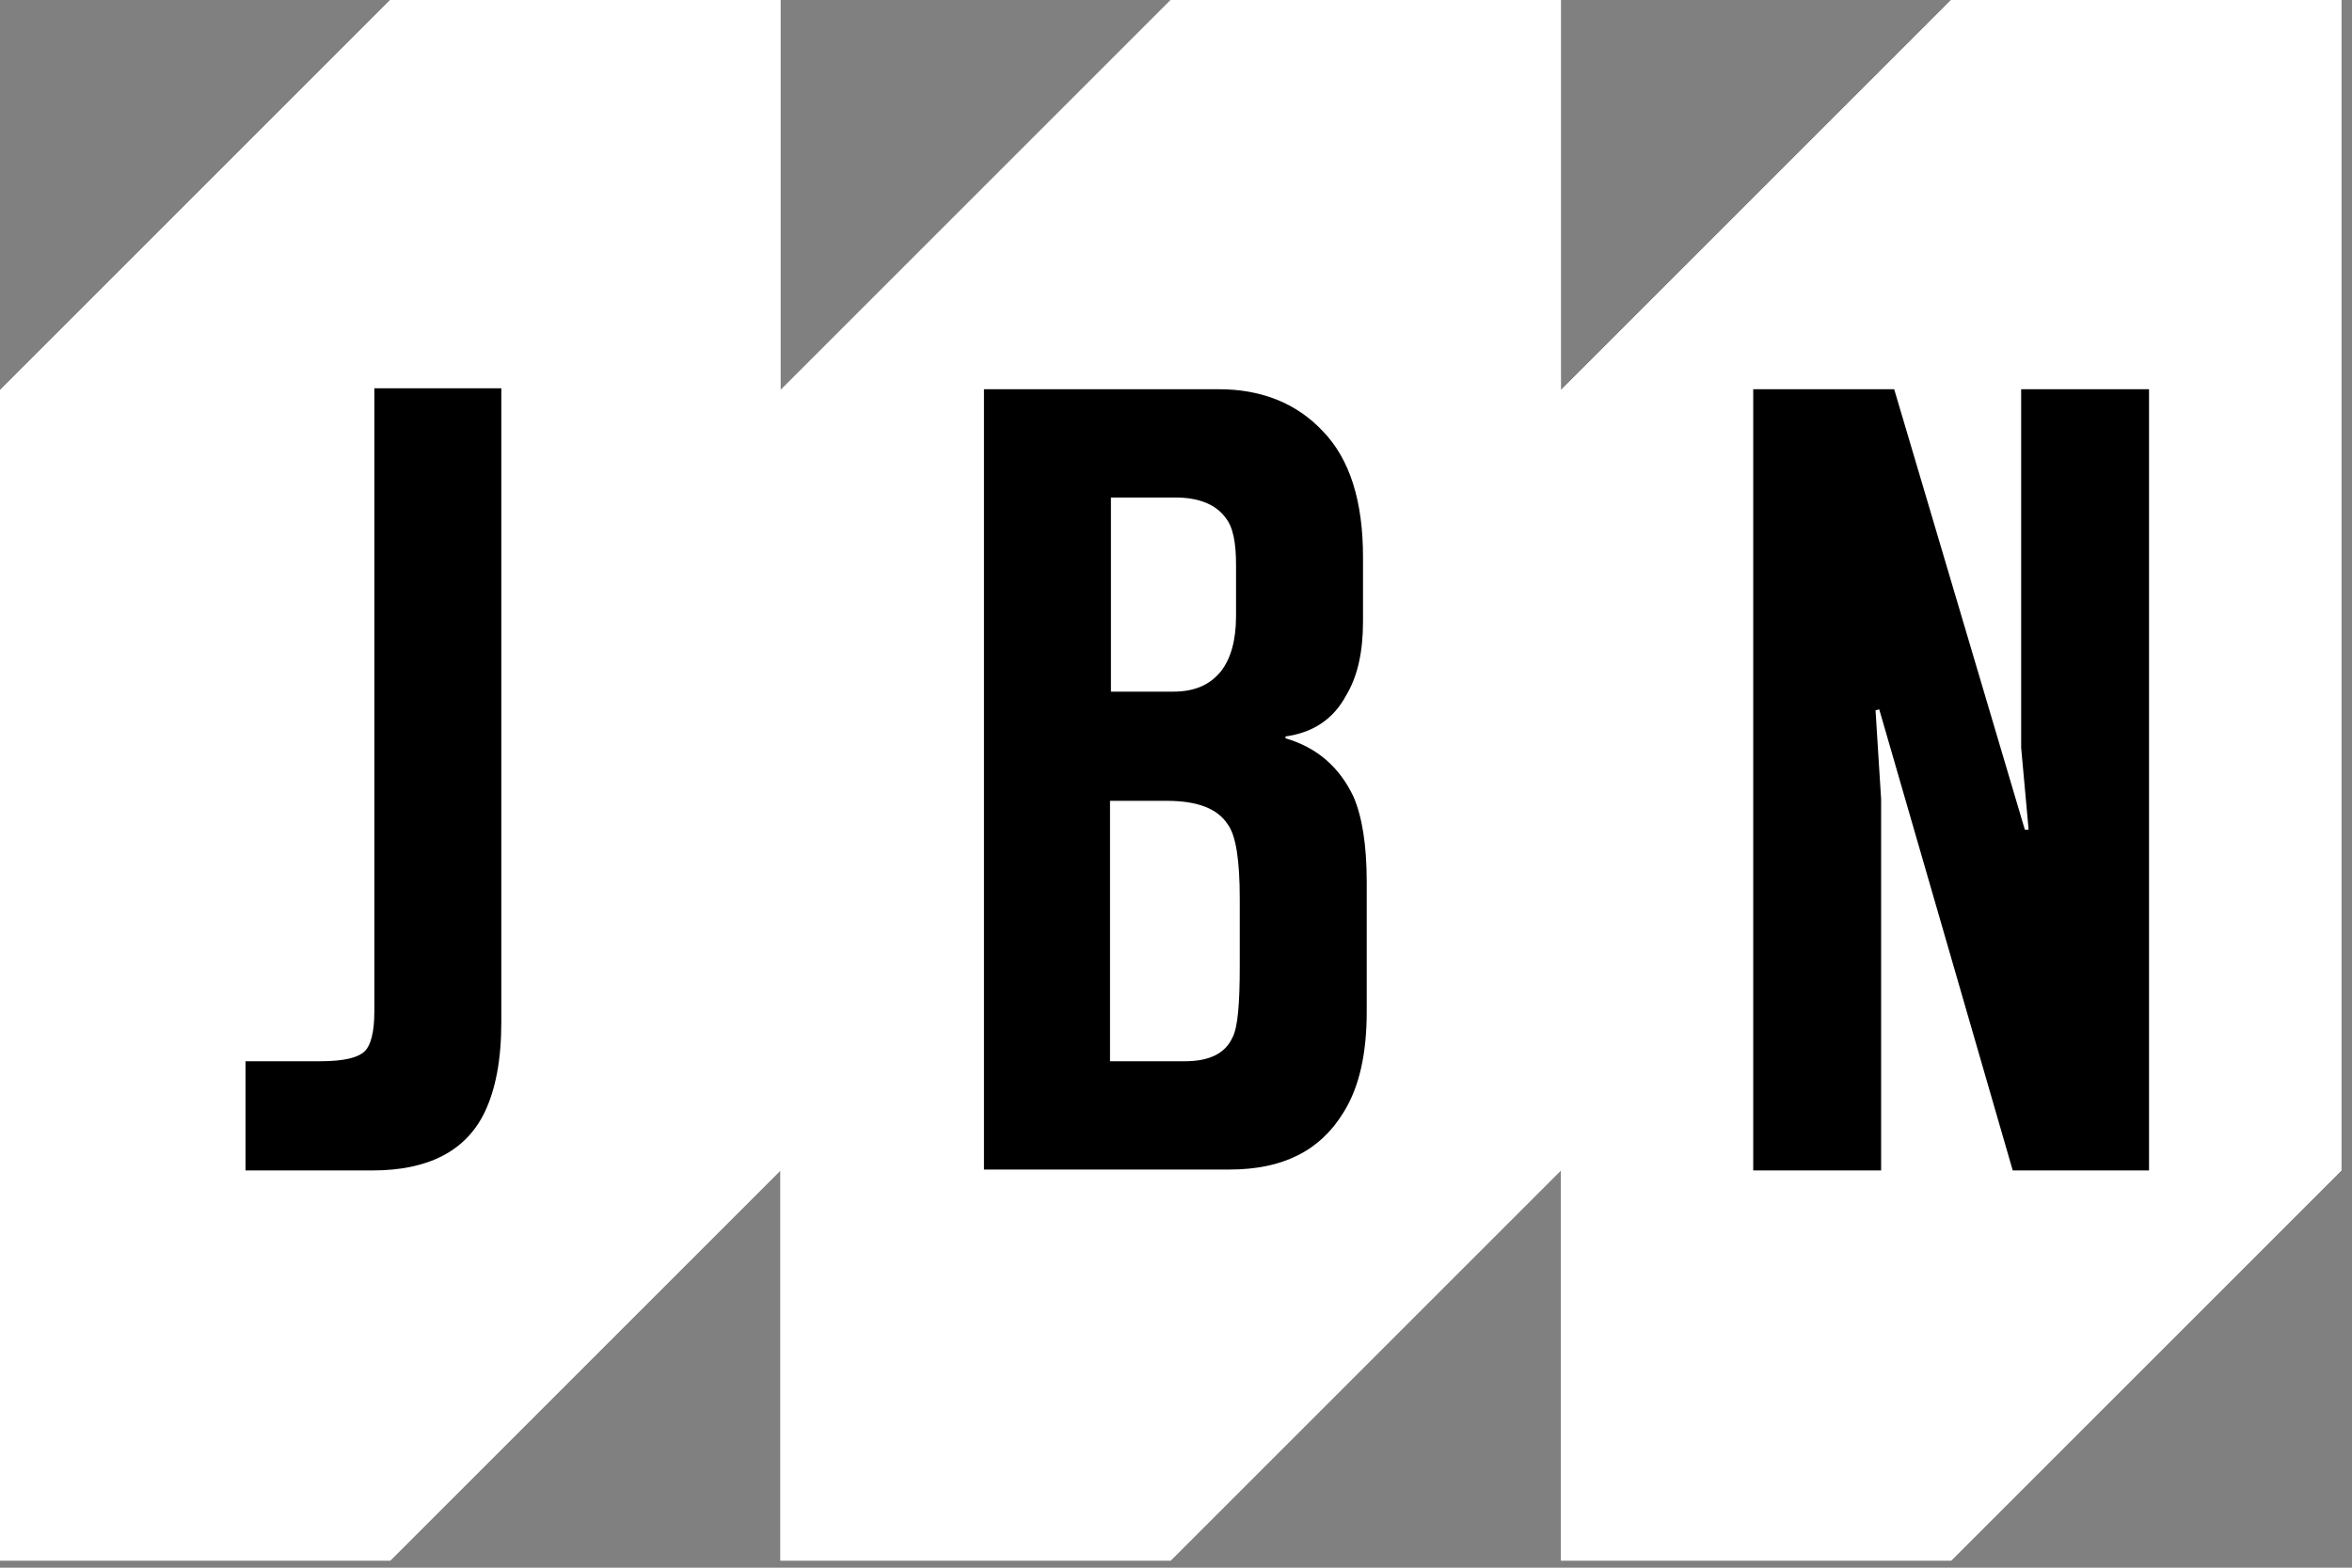
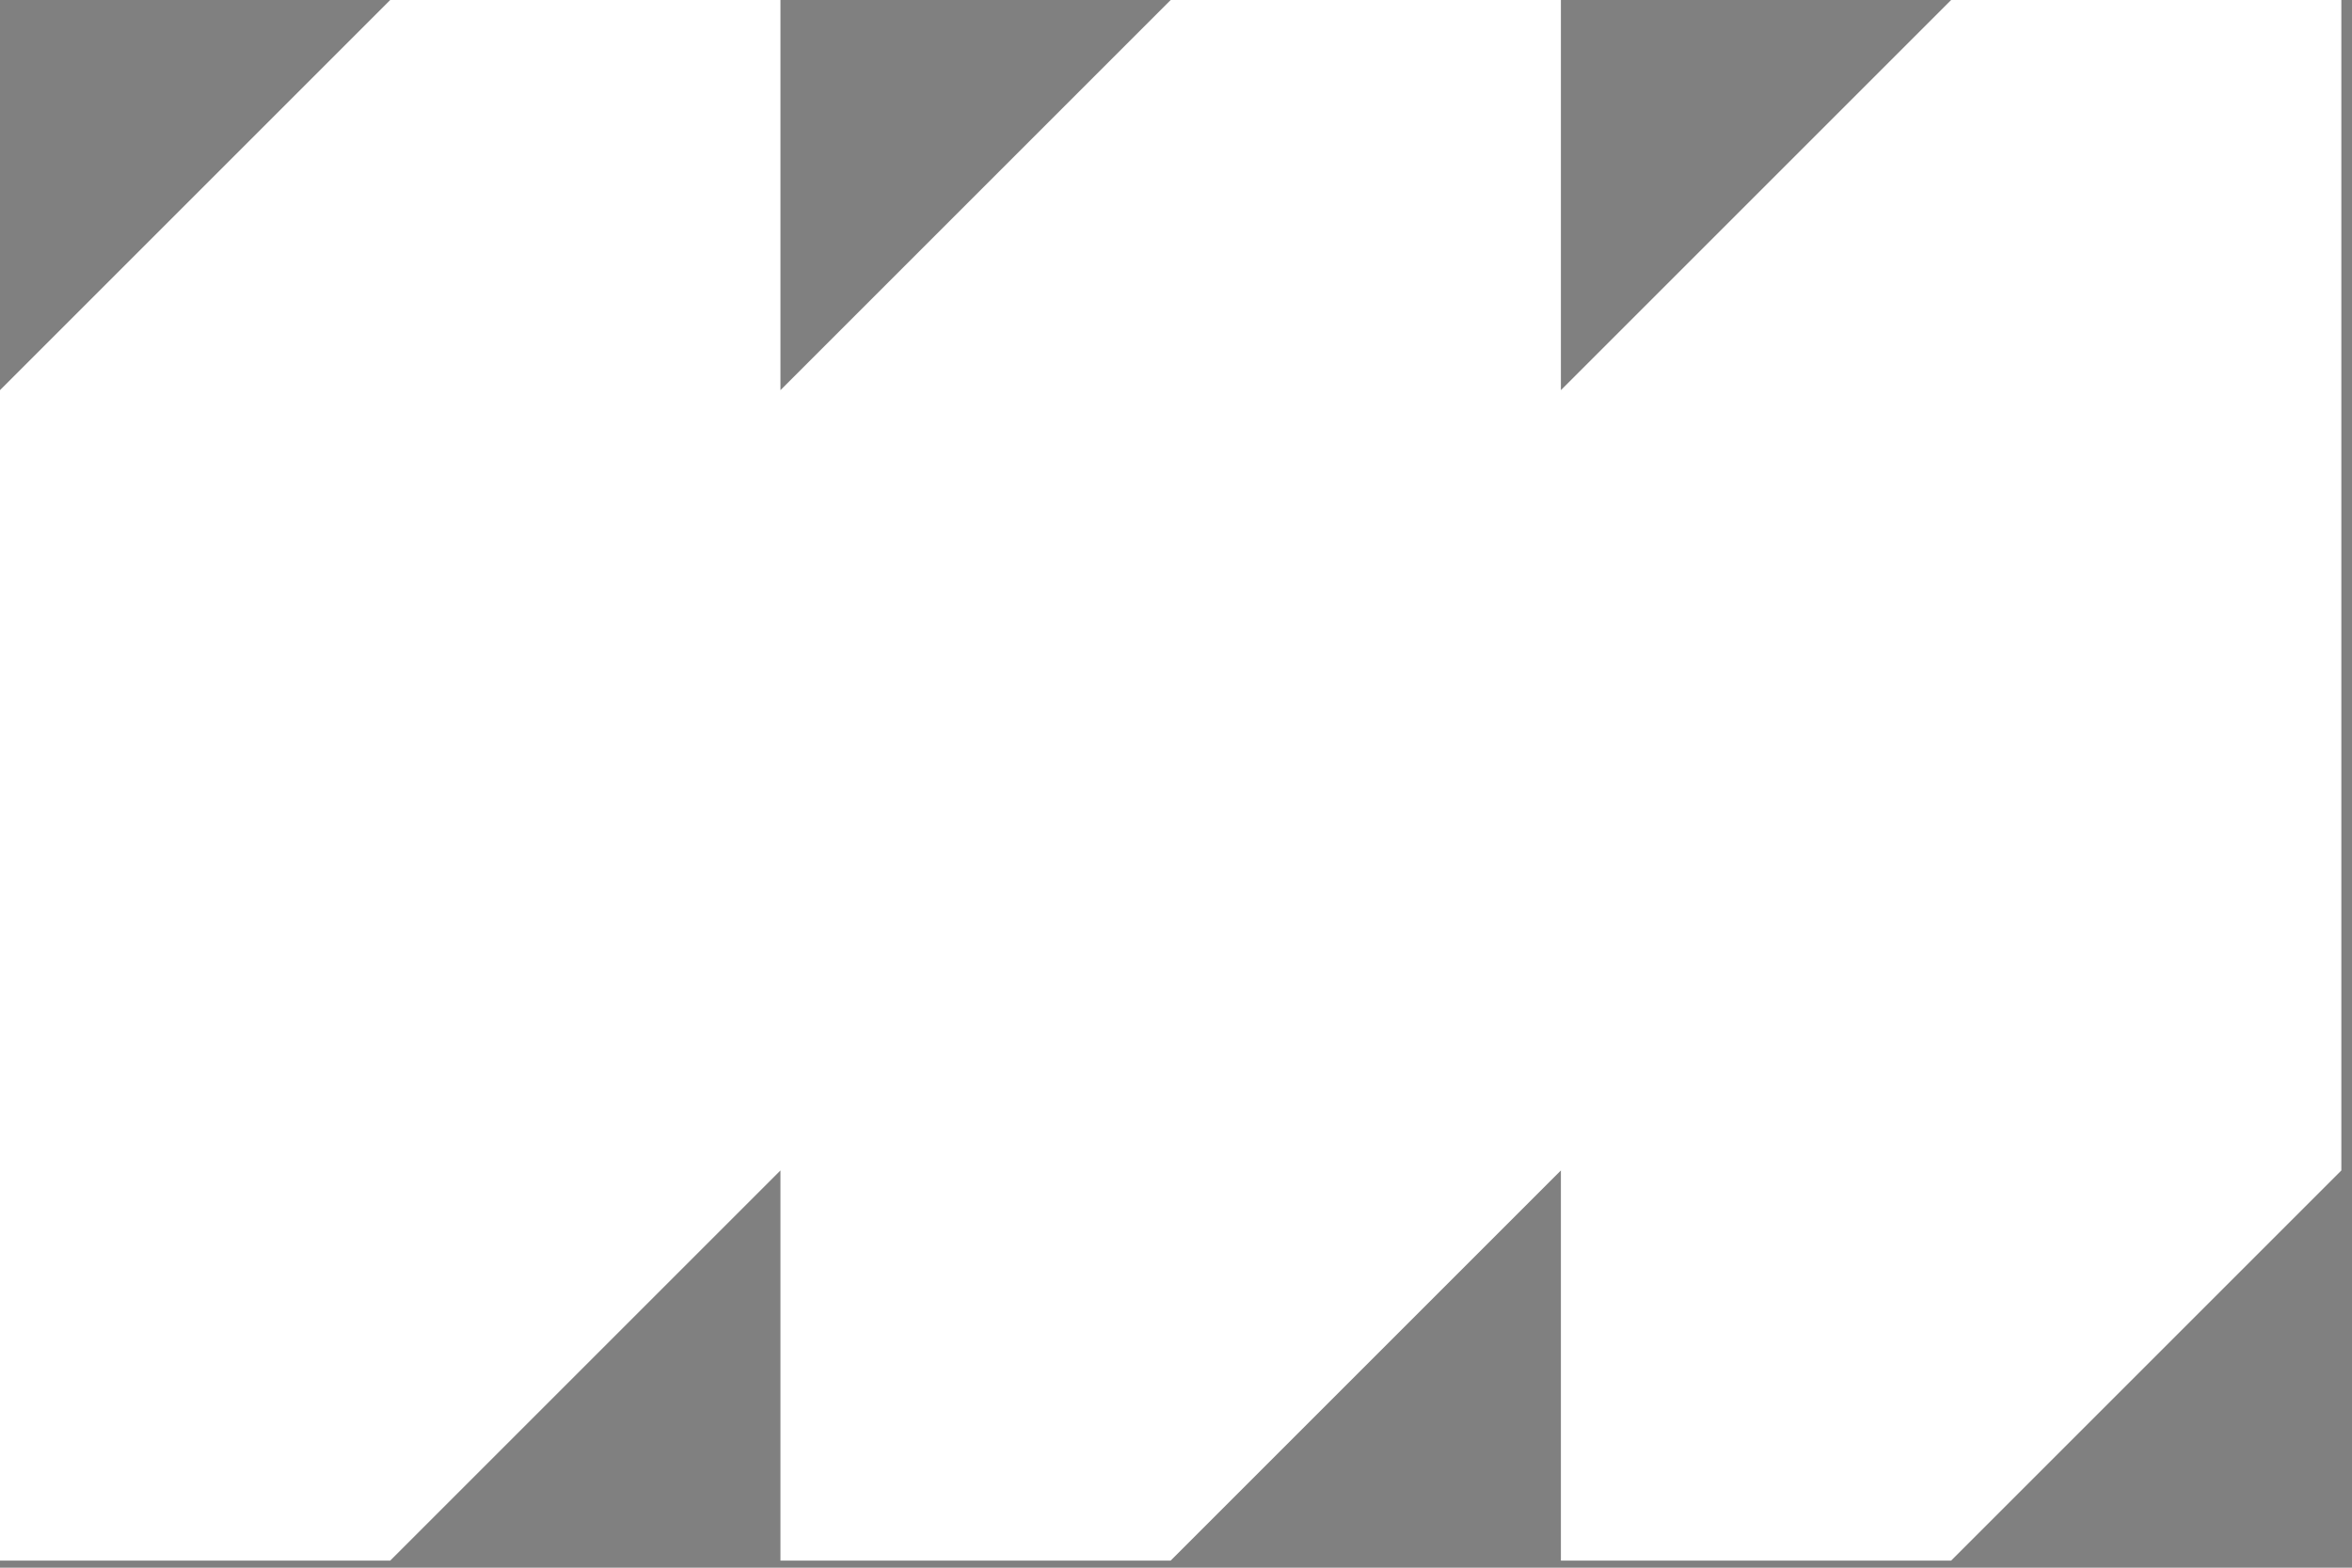
<svg xmlns="http://www.w3.org/2000/svg" width="57" height="38" viewBox="0 0 57 38" fill="none">
  <rect x="0" y="0" width="57" height="38" fill="#808080" stroke="none" />
  <path d="M56.742 0V28.371L47.285 37.828H37.828V28.371L28.371 37.828H18.914V28.371L9.457 37.828H0V9.457L9.457 0H18.914V9.457L28.371 0H37.828V9.457L47.285 0H56.742Z" fill="white" />
-   <path d="M56.742 0V28.371L47.285 37.828H37.828V28.371L28.371 37.828H18.914V28.371L9.457 37.828H0V9.457L9.457 0H18.914V9.457L28.371 0H37.828V9.457L47.285 0H56.742Z" fill="white" />
-   <path d="M5.95 28.371V25.724H7.76C8.348 25.724 8.688 25.634 8.846 25.475C8.982 25.339 9.072 25.023 9.072 24.525V9.412H12.149V24.774C12.149 25.679 12.014 26.403 11.742 26.968C11.29 27.896 10.385 28.371 9.027 28.371H5.95Z" fill="black" />
-   <path d="M23.846 28.371V9.435H29.547C30.566 9.435 31.425 9.774 32.059 10.453C32.715 11.131 33.032 12.149 33.032 13.507V15.068C33.032 15.815 32.896 16.403 32.624 16.855C32.308 17.444 31.81 17.76 31.154 17.851V17.896C31.923 18.122 32.466 18.597 32.806 19.321C33.009 19.797 33.122 20.475 33.122 21.38V24.525C33.122 25.543 32.941 26.358 32.557 26.968C31.991 27.896 31.086 28.349 29.796 28.349H23.846V28.371ZM26.923 16.765H28.439C28.937 16.765 29.321 16.607 29.593 16.267C29.819 15.973 29.955 15.543 29.955 14.932V13.688C29.955 13.168 29.887 12.783 29.706 12.557C29.48 12.24 29.072 12.059 28.484 12.059H26.923V16.765ZM26.923 25.724H28.71C29.299 25.724 29.683 25.543 29.864 25.159C30 24.91 30.045 24.321 30.045 23.416V21.788C30.045 20.86 29.955 20.249 29.751 19.978C29.502 19.593 29.005 19.412 28.281 19.412H26.901V25.724H26.923Z" fill="black" />
-   <path d="M52.081 28.371H48.778L45.543 17.195L45.453 17.217L45.588 19.367V28.371H42.489V9.435H45.905L49.072 20.113H49.163L48.982 18.122V9.435H52.081V28.371Z" fill="black" />
</svg>